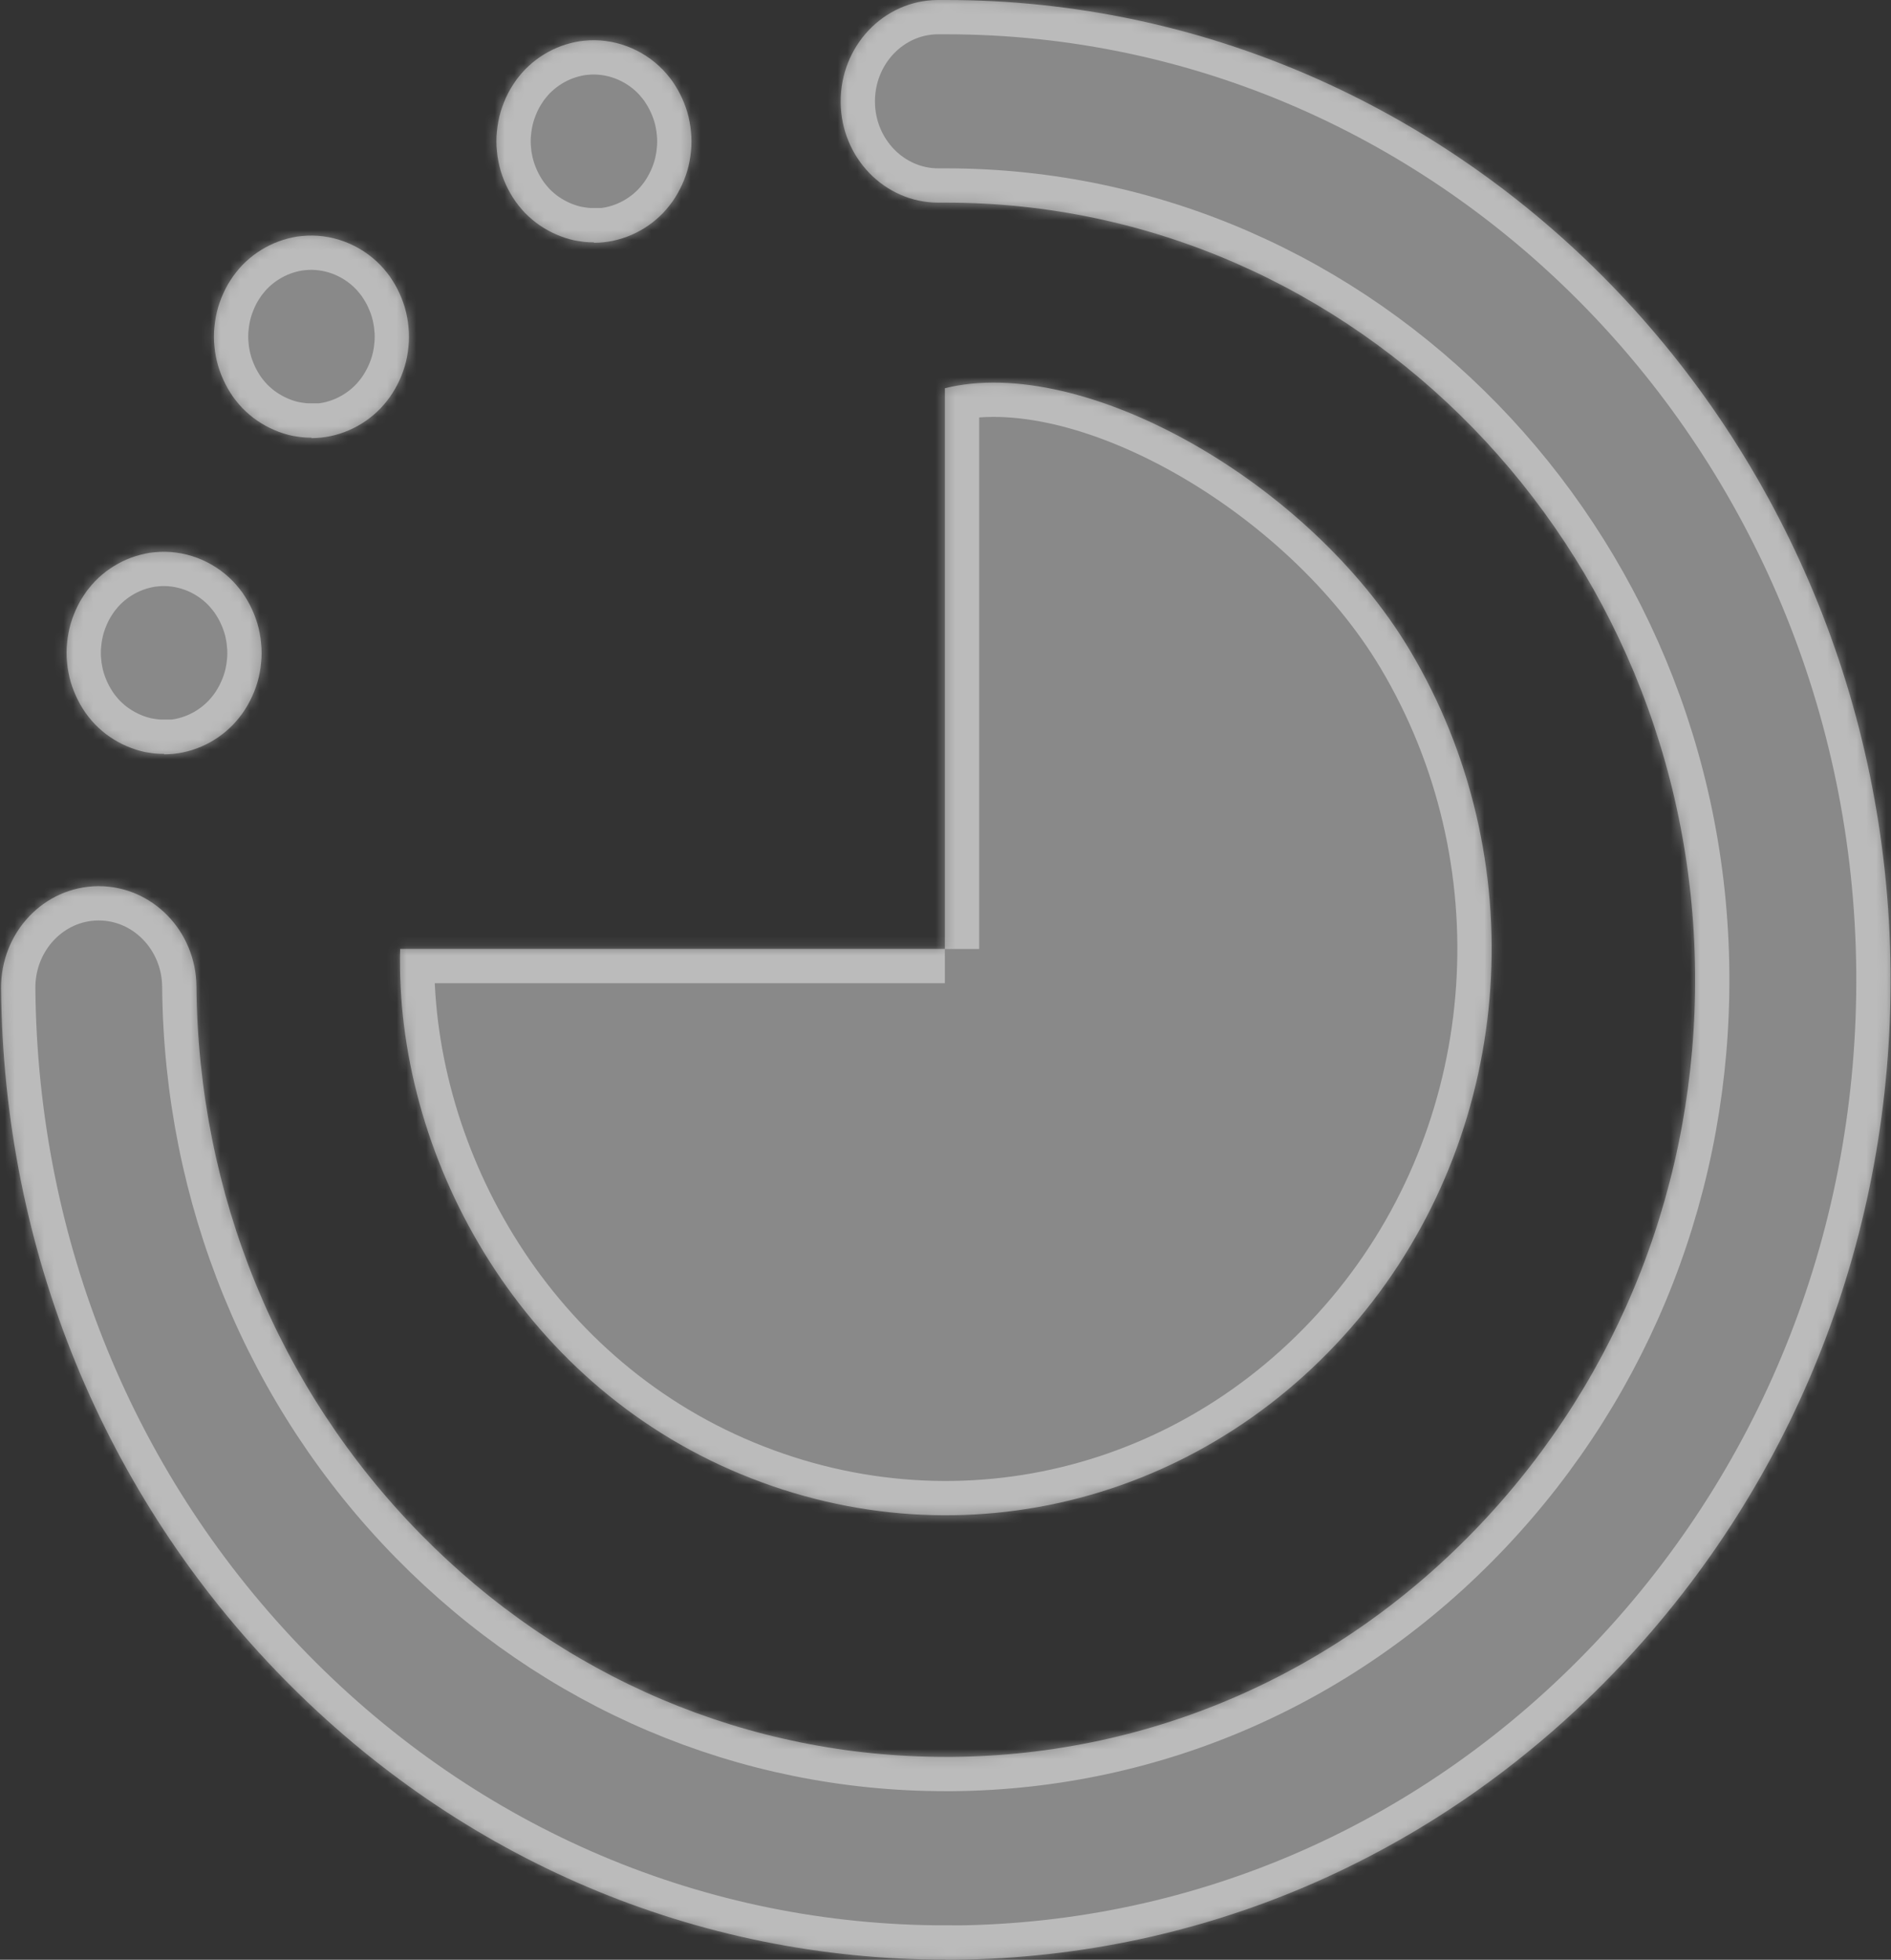
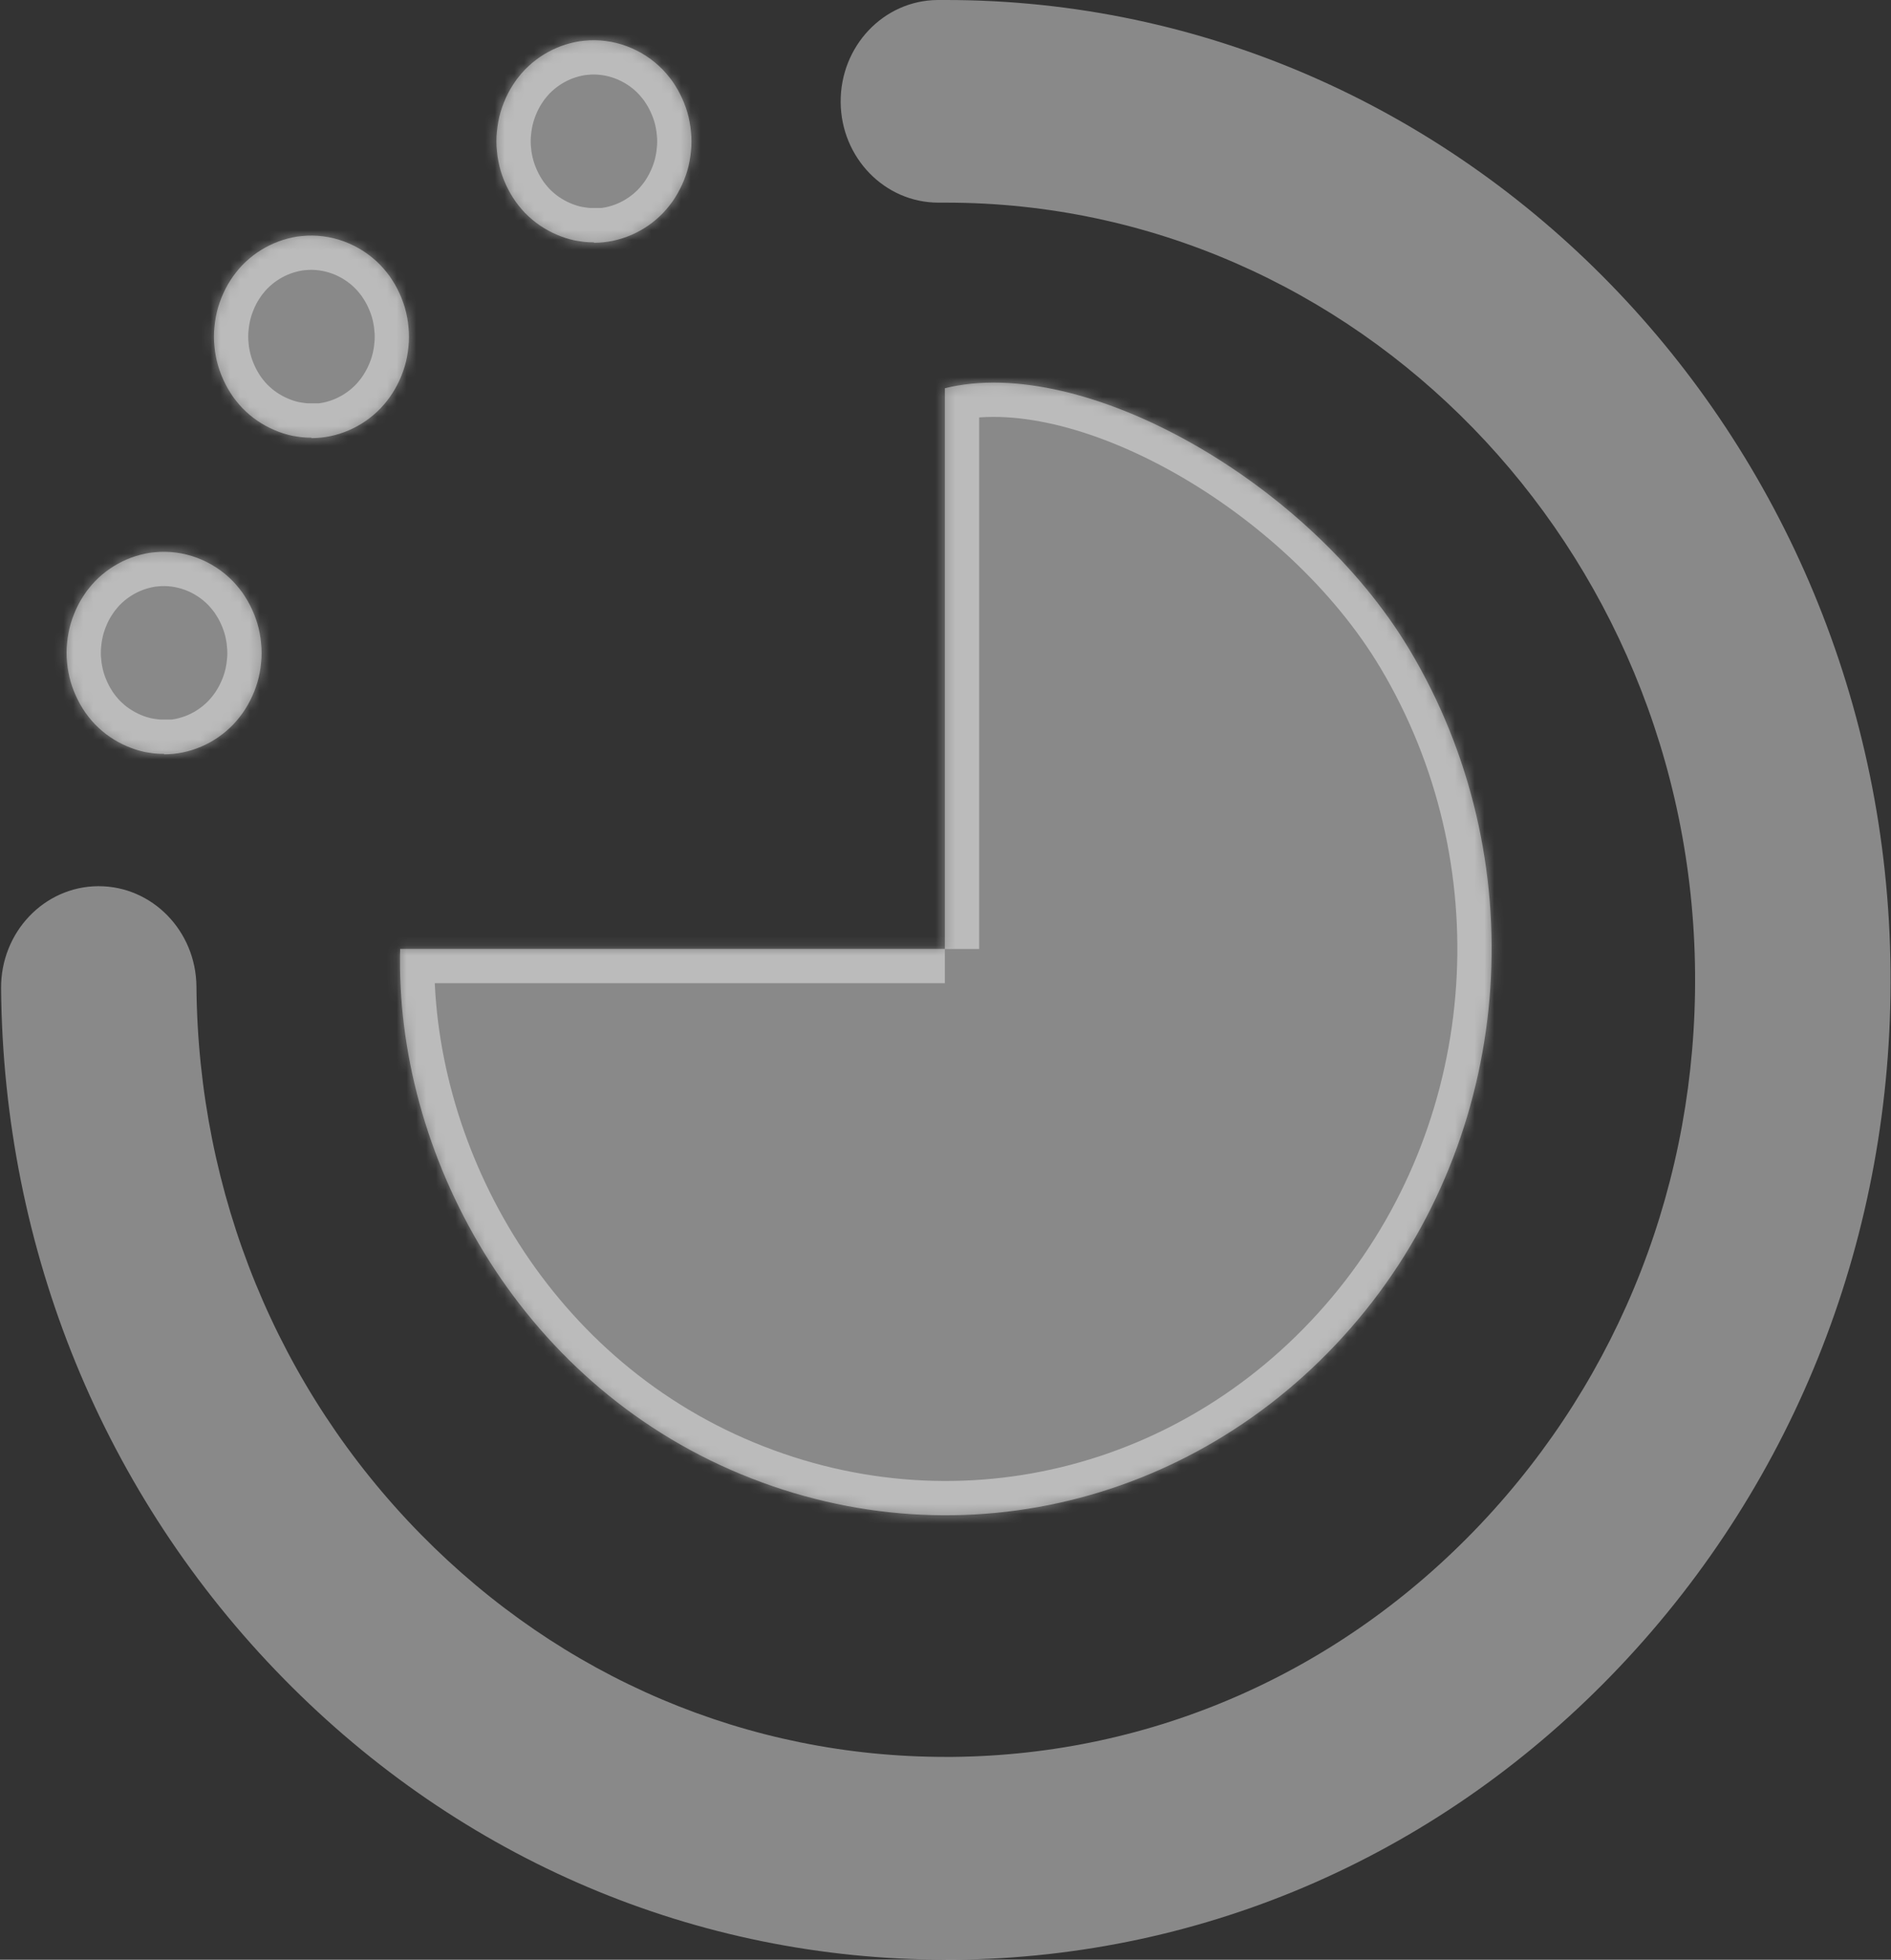
<svg xmlns="http://www.w3.org/2000/svg" width="193" height="200" viewBox="0 0 193 200" fill="none">
  <rect x="0" y="0" width="193" height="200" fill="#333333" stroke="none" />
  <g style="mix-blend-mode:overlay" opacity="0.42">
    <path d="M96.435 96.85V39.621C110.563 36.11 133.626 49.17 143.879 66.339C156.515 87.504 154.687 114.697 139.362 133.74C123.765 153.11 98.307 159.826 75.646 150.457C52.692 140.975 40.306 117.62 40.839 96.839C50.058 96.839 59.299 96.839 68.539 96.839C77.78 96.839 86.846 96.839 96.435 96.839V96.85Z" fill="white" />
    <path d="M96.51 199.989C71.085 199.989 47.118 189.83 28.953 171.317C10.58 152.602 0.338 127.576 0.11 100.869C0.066 95.157 4.485 90.484 9.992 90.439C10.025 90.439 10.058 90.439 10.079 90.439C15.543 90.439 20.006 95.011 20.049 100.689C20.234 121.876 28.354 141.72 42.928 156.564C57.338 171.238 76.342 179.298 96.51 179.298C96.739 179.298 96.967 179.298 97.207 179.298C117.636 179.106 136.77 170.685 151.083 155.571C165.395 140.456 173.188 120.465 173.003 99.289C172.633 55.796 138.403 20.68 96.543 20.68C96.314 20.68 96.085 20.68 95.857 20.68C95.824 20.68 95.792 20.68 95.77 20.68C90.306 20.68 85.844 16.108 85.8 10.43C85.757 4.718 90.175 0.045 95.683 0C95.966 0 96.26 0 96.543 0C149.32 0 192.486 44.283 192.954 99.12C193.182 125.827 183.365 151.033 165.319 170.087C147.273 189.141 123.143 199.763 97.392 200C97.098 200 96.804 200 96.521 200L96.51 199.989Z" fill="white" />
    <path d="M60.613 24.732C60.287 24.732 59.96 24.721 59.634 24.687C59.307 24.642 58.98 24.596 58.665 24.54C58.034 24.404 57.402 24.201 56.804 23.942C56.205 23.682 55.628 23.366 55.084 22.994C54.812 22.813 54.551 22.61 54.3 22.395C54.05 22.181 53.8 21.955 53.571 21.718C53.343 21.481 53.125 21.221 52.918 20.962C52.711 20.702 52.515 20.431 52.341 20.149C51.982 19.585 51.677 18.986 51.427 18.366C51.177 17.745 50.981 17.09 50.861 16.435C50.796 16.097 50.741 15.769 50.719 15.431C50.676 15.092 50.665 14.753 50.665 14.415C50.665 14.076 50.676 13.737 50.719 13.399C50.752 13.06 50.796 12.722 50.861 12.394C50.981 11.74 51.177 11.085 51.427 10.464C51.677 9.832 51.982 9.234 52.341 8.68C52.526 8.398 52.711 8.116 52.918 7.868C53.125 7.608 53.343 7.348 53.571 7.111C53.8 6.874 54.05 6.649 54.3 6.434C54.551 6.22 54.823 6.017 55.084 5.836C55.628 5.463 56.205 5.147 56.804 4.888C57.413 4.628 58.034 4.436 58.665 4.301C58.991 4.233 59.318 4.177 59.634 4.154C62.583 3.849 65.576 4.967 67.666 7.134C67.895 7.371 68.112 7.631 68.319 7.89C68.526 8.139 68.722 8.421 68.896 8.703C69.255 9.256 69.56 9.866 69.81 10.486C70.061 11.107 70.256 11.751 70.376 12.417C70.442 12.755 70.496 13.094 70.518 13.421C70.561 13.76 70.572 14.099 70.572 14.437C70.572 14.776 70.561 15.115 70.518 15.453C70.485 15.792 70.442 16.131 70.376 16.458C70.256 17.113 70.061 17.767 69.81 18.388C69.56 19.009 69.255 19.607 68.896 20.172C68.722 20.454 68.526 20.725 68.319 20.984C68.112 21.244 67.895 21.503 67.666 21.741C65.805 23.671 63.236 24.777 60.613 24.777V24.732Z" fill="white" />
    <path d="M31.783 44.667C31.456 44.667 31.13 44.655 30.803 44.621C30.477 44.576 30.151 44.531 29.835 44.475C29.203 44.339 28.572 44.136 27.974 43.876C27.375 43.617 26.798 43.301 26.254 42.928C25.982 42.748 25.721 42.544 25.47 42.33C25.22 42.115 24.97 41.89 24.741 41.653C24.512 41.416 24.295 41.156 24.088 40.897C23.881 40.637 23.685 40.366 23.511 40.084C23.152 39.519 22.847 38.921 22.597 38.3C22.347 37.679 22.151 37.025 22.031 36.37C21.966 36.031 21.911 35.704 21.889 35.365C21.846 35.027 21.835 34.688 21.835 34.349C21.835 34.011 21.846 33.672 21.889 33.334C21.922 32.995 21.966 32.656 22.031 32.329C22.151 31.674 22.347 31.02 22.597 30.399C22.847 29.767 23.152 29.168 23.511 28.615C23.696 28.333 23.881 28.051 24.088 27.802C24.295 27.543 24.512 27.283 24.741 27.046C24.97 26.809 25.22 26.583 25.47 26.369C25.721 26.154 25.993 25.951 26.254 25.771C26.798 25.398 27.375 25.082 27.974 24.822C28.583 24.563 29.203 24.371 29.835 24.235C30.161 24.168 30.488 24.111 30.803 24.089C33.753 23.784 36.746 24.901 38.836 27.069C39.065 27.306 39.282 27.565 39.489 27.825C39.696 28.073 39.892 28.355 40.066 28.638C40.425 29.191 40.73 29.8 40.98 30.421C41.23 31.042 41.426 31.685 41.546 32.351C41.611 32.69 41.666 33.029 41.688 33.356C41.731 33.695 41.742 34.033 41.742 34.372C41.742 34.711 41.731 35.049 41.688 35.388C41.655 35.727 41.611 36.065 41.546 36.392C41.426 37.047 41.23 37.702 40.98 38.323C40.73 38.944 40.425 39.542 40.066 40.106C39.892 40.388 39.696 40.659 39.489 40.919C39.282 41.179 39.065 41.438 38.836 41.675C36.975 43.605 34.406 44.712 31.783 44.712V44.667Z" fill="white" />
    <path d="M16.741 76.939C16.414 76.939 16.088 76.927 15.761 76.894C15.435 76.848 15.108 76.803 14.793 76.747C14.161 76.611 13.53 76.408 12.931 76.149C12.333 75.889 11.756 75.573 11.212 75.2C10.94 75.02 10.678 74.817 10.428 74.602C10.178 74.388 9.927 74.162 9.699 73.925C9.47 73.688 9.253 73.428 9.046 73.169C8.839 72.909 8.643 72.638 8.469 72.356C8.11 71.791 7.805 71.193 7.555 70.572C7.304 69.951 7.109 69.297 6.989 68.642C6.923 68.303 6.869 67.976 6.847 67.637C6.804 67.299 6.793 66.96 6.793 66.621C6.793 66.283 6.804 65.944 6.847 65.606C6.88 65.267 6.923 64.928 6.989 64.601C7.109 63.946 7.304 63.292 7.555 62.671C7.805 62.039 8.11 61.44 8.469 60.887C8.654 60.605 8.839 60.323 9.046 60.075C9.253 59.815 9.47 59.555 9.699 59.318C9.927 59.081 10.178 58.855 10.428 58.641C10.678 58.426 10.951 58.223 11.212 58.043C11.756 57.67 12.333 57.354 12.931 57.094C13.541 56.835 14.161 56.643 14.793 56.508C15.119 56.44 15.446 56.383 15.761 56.361C18.711 56.056 21.704 57.173 23.794 59.341C24.022 59.578 24.24 59.837 24.447 60.097C24.654 60.345 24.85 60.628 25.024 60.91C25.383 61.463 25.688 62.072 25.938 62.693C26.188 63.314 26.384 63.958 26.504 64.624C26.569 64.962 26.624 65.301 26.645 65.628C26.689 65.967 26.7 66.305 26.7 66.644C26.7 66.983 26.689 67.321 26.645 67.66C26.613 67.999 26.569 68.337 26.504 68.665C26.384 69.319 26.188 69.974 25.938 70.595C25.688 71.216 25.383 71.814 25.024 72.378C24.85 72.66 24.654 72.931 24.447 73.191C24.24 73.451 24.022 73.71 23.794 73.947C21.933 75.878 19.364 76.984 16.741 76.984V76.939Z" fill="white" />
  </g>
  <g style="mix-blend-mode:overlay" opacity="0.42">
    <mask id="path-2-inside-1_36010_67465" fill="white">
      <path d="M96.435 96.85V39.621C110.563 36.11 133.626 49.17 143.879 66.339C156.515 87.504 154.687 114.697 139.362 133.74C123.765 153.11 98.307 159.826 75.646 150.457C52.692 140.975 40.306 117.62 40.839 96.839C50.058 96.839 59.299 96.839 68.539 96.839C77.78 96.839 86.846 96.839 96.435 96.839V96.85Z" />
-       <path d="M96.51 199.989C71.085 199.989 47.118 189.83 28.953 171.317C10.58 152.602 0.338 127.576 0.11 100.869C0.066 95.157 4.485 90.484 9.992 90.439C10.025 90.439 10.058 90.439 10.079 90.439C15.543 90.439 20.006 95.011 20.049 100.689C20.234 121.876 28.354 141.72 42.928 156.564C57.338 171.238 76.342 179.298 96.51 179.298C96.739 179.298 96.967 179.298 97.207 179.298C117.636 179.106 136.77 170.685 151.083 155.571C165.395 140.456 173.188 120.465 173.003 99.289C172.633 55.796 138.403 20.68 96.543 20.68C96.314 20.68 96.085 20.68 95.857 20.68C95.824 20.68 95.792 20.68 95.77 20.68C90.306 20.68 85.844 16.108 85.8 10.43C85.757 4.718 90.175 0.045 95.683 0C95.966 0 96.26 0 96.543 0C149.32 0 192.486 44.283 192.954 99.12C193.182 125.827 183.365 151.033 165.319 170.087C147.273 189.141 123.143 199.763 97.392 200C97.098 200 96.804 200 96.521 200L96.51 199.989Z" />
      <path d="M60.613 24.732C60.287 24.732 59.96 24.721 59.634 24.687C59.307 24.642 58.98 24.596 58.665 24.54C58.034 24.404 57.402 24.201 56.804 23.942C56.205 23.682 55.628 23.366 55.084 22.994C54.812 22.813 54.551 22.61 54.3 22.395C54.05 22.181 53.8 21.955 53.571 21.718C53.343 21.481 53.125 21.221 52.918 20.962C52.711 20.702 52.515 20.431 52.341 20.149C51.982 19.585 51.677 18.986 51.427 18.366C51.177 17.745 50.981 17.09 50.861 16.435C50.796 16.097 50.741 15.769 50.719 15.431C50.676 15.092 50.665 14.753 50.665 14.415C50.665 14.076 50.676 13.737 50.719 13.399C50.752 13.06 50.796 12.722 50.861 12.394C50.981 11.74 51.177 11.085 51.427 10.464C51.677 9.832 51.982 9.234 52.341 8.68C52.526 8.398 52.711 8.116 52.918 7.868C53.125 7.608 53.343 7.348 53.571 7.111C53.8 6.874 54.05 6.649 54.3 6.434C54.551 6.22 54.823 6.017 55.084 5.836C55.628 5.463 56.205 5.147 56.804 4.888C57.413 4.628 58.034 4.436 58.665 4.301C58.991 4.233 59.318 4.177 59.634 4.154C62.583 3.849 65.576 4.967 67.666 7.134C67.895 7.371 68.112 7.631 68.319 7.89C68.526 8.139 68.722 8.421 68.896 8.703C69.255 9.256 69.56 9.866 69.81 10.486C70.061 11.107 70.256 11.751 70.376 12.417C70.442 12.755 70.496 13.094 70.518 13.421C70.561 13.76 70.572 14.099 70.572 14.437C70.572 14.776 70.561 15.115 70.518 15.453C70.485 15.792 70.442 16.131 70.376 16.458C70.256 17.113 70.061 17.767 69.81 18.388C69.56 19.009 69.255 19.607 68.896 20.172C68.722 20.454 68.526 20.725 68.319 20.984C68.112 21.244 67.895 21.503 67.666 21.741C65.805 23.671 63.236 24.777 60.613 24.777V24.732Z" />
      <path d="M31.783 44.667C31.456 44.667 31.13 44.655 30.803 44.621C30.477 44.576 30.151 44.531 29.835 44.475C29.203 44.339 28.572 44.136 27.974 43.876C27.375 43.617 26.798 43.301 26.254 42.928C25.982 42.748 25.721 42.544 25.47 42.33C25.22 42.115 24.97 41.89 24.741 41.653C24.512 41.416 24.295 41.156 24.088 40.897C23.881 40.637 23.685 40.366 23.511 40.084C23.152 39.519 22.847 38.921 22.597 38.3C22.347 37.679 22.151 37.025 22.031 36.37C21.966 36.031 21.911 35.704 21.889 35.365C21.846 35.027 21.835 34.688 21.835 34.349C21.835 34.011 21.846 33.672 21.889 33.334C21.922 32.995 21.966 32.656 22.031 32.329C22.151 31.674 22.347 31.02 22.597 30.399C22.847 29.767 23.152 29.168 23.511 28.615C23.696 28.333 23.881 28.051 24.088 27.802C24.295 27.543 24.512 27.283 24.741 27.046C24.97 26.809 25.22 26.583 25.47 26.369C25.721 26.154 25.993 25.951 26.254 25.771C26.798 25.398 27.375 25.082 27.974 24.822C28.583 24.563 29.203 24.371 29.835 24.235C30.161 24.168 30.488 24.111 30.803 24.089C33.753 23.784 36.746 24.901 38.836 27.069C39.065 27.306 39.282 27.565 39.489 27.825C39.696 28.073 39.892 28.355 40.066 28.638C40.425 29.191 40.73 29.8 40.98 30.421C41.23 31.042 41.426 31.685 41.546 32.351C41.611 32.69 41.666 33.029 41.688 33.356C41.731 33.695 41.742 34.033 41.742 34.372C41.742 34.711 41.731 35.049 41.688 35.388C41.655 35.727 41.611 36.065 41.546 36.392C41.426 37.047 41.23 37.702 40.98 38.323C40.73 38.944 40.425 39.542 40.066 40.106C39.892 40.388 39.696 40.659 39.489 40.919C39.282 41.179 39.065 41.438 38.836 41.675C36.975 43.605 34.406 44.712 31.783 44.712V44.667Z" />
-       <path d="M16.741 76.939C16.414 76.939 16.088 76.927 15.761 76.894C15.435 76.848 15.108 76.803 14.793 76.747C14.161 76.611 13.53 76.408 12.931 76.149C12.333 75.889 11.756 75.573 11.212 75.2C10.94 75.02 10.678 74.817 10.428 74.602C10.178 74.388 9.927 74.162 9.699 73.925C9.47 73.688 9.253 73.428 9.046 73.169C8.839 72.909 8.643 72.638 8.469 72.356C8.11 71.791 7.805 71.193 7.555 70.572C7.304 69.951 7.109 69.297 6.989 68.642C6.923 68.303 6.869 67.976 6.847 67.637C6.804 67.299 6.793 66.96 6.793 66.621C6.793 66.283 6.804 65.944 6.847 65.606C6.88 65.267 6.923 64.928 6.989 64.601C7.109 63.946 7.304 63.292 7.555 62.671C7.805 62.039 8.11 61.44 8.469 60.887C8.654 60.605 8.839 60.323 9.046 60.075C9.253 59.815 9.47 59.555 9.699 59.318C9.927 59.081 10.178 58.855 10.428 58.641C10.678 58.426 10.951 58.223 11.212 58.043C11.756 57.67 12.333 57.354 12.931 57.094C13.541 56.835 14.161 56.643 14.793 56.508C15.119 56.44 15.446 56.383 15.761 56.361C18.711 56.056 21.704 57.173 23.794 59.341C24.022 59.578 24.24 59.837 24.447 60.097C24.654 60.345 24.85 60.628 25.024 60.91C25.383 61.463 25.688 62.072 25.938 62.693C26.188 63.314 26.384 63.958 26.504 64.624C26.569 64.962 26.624 65.301 26.645 65.628C26.689 65.967 26.7 66.305 26.7 66.644C26.7 66.983 26.689 67.321 26.645 67.66C26.613 67.999 26.569 68.337 26.504 68.665C26.384 69.319 26.188 69.974 25.938 70.595C25.688 71.216 25.383 71.814 25.024 72.378C24.85 72.66 24.654 72.931 24.447 73.191C24.24 73.451 24.022 73.71 23.794 73.947C21.933 75.878 19.364 76.984 16.741 76.984V76.939Z" />
+       <path d="M16.741 76.939C16.414 76.939 16.088 76.927 15.761 76.894C15.435 76.848 15.108 76.803 14.793 76.747C14.161 76.611 13.53 76.408 12.931 76.149C12.333 75.889 11.756 75.573 11.212 75.2C10.94 75.02 10.678 74.817 10.428 74.602C10.178 74.388 9.927 74.162 9.699 73.925C9.47 73.688 9.253 73.428 9.046 73.169C8.839 72.909 8.643 72.638 8.469 72.356C8.11 71.791 7.805 71.193 7.555 70.572C7.304 69.951 7.109 69.297 6.989 68.642C6.923 68.303 6.869 67.976 6.847 67.637C6.804 67.299 6.793 66.96 6.793 66.621C6.793 66.283 6.804 65.944 6.847 65.606C6.88 65.267 6.923 64.928 6.989 64.601C7.109 63.946 7.304 63.292 7.555 62.671C7.805 62.039 8.11 61.44 8.469 60.887C8.654 60.605 8.839 60.323 9.046 60.075C9.253 59.815 9.47 59.555 9.699 59.318C9.927 59.081 10.178 58.855 10.428 58.641C10.678 58.426 10.951 58.223 11.212 58.043C11.756 57.67 12.333 57.354 12.931 57.094C13.541 56.835 14.161 56.643 14.793 56.508C15.119 56.44 15.446 56.383 15.761 56.361C18.711 56.056 21.704 57.173 23.794 59.341C24.022 59.578 24.24 59.837 24.447 60.097C25.383 61.463 25.688 62.072 25.938 62.693C26.188 63.314 26.384 63.958 26.504 64.624C26.569 64.962 26.624 65.301 26.645 65.628C26.689 65.967 26.7 66.305 26.7 66.644C26.7 66.983 26.689 67.321 26.645 67.66C26.613 67.999 26.569 68.337 26.504 68.665C26.384 69.319 26.188 69.974 25.938 70.595C25.688 71.216 25.383 71.814 25.024 72.378C24.85 72.66 24.654 72.931 24.447 73.191C24.24 73.451 24.022 73.71 23.794 73.947C21.933 75.878 19.364 76.984 16.741 76.984V76.939Z" />
    </mask>
    <path d="M96.435 96.85V39.621C110.563 36.11 133.626 49.17 143.879 66.339C156.515 87.504 154.687 114.697 139.362 133.74C123.765 153.11 98.307 159.826 75.646 150.457C52.692 140.975 40.306 117.62 40.839 96.839C50.058 96.839 59.299 96.839 68.539 96.839C77.78 96.839 86.846 96.839 96.435 96.839V96.85Z" stroke="white" stroke-width="7" mask="url(#path-2-inside-1_36010_67465)" />
    <path d="M96.51 199.989C71.085 199.989 47.118 189.83 28.953 171.317C10.58 152.602 0.338 127.576 0.11 100.869C0.066 95.157 4.485 90.484 9.992 90.439C10.025 90.439 10.058 90.439 10.079 90.439C15.543 90.439 20.006 95.011 20.049 100.689C20.234 121.876 28.354 141.72 42.928 156.564C57.338 171.238 76.342 179.298 96.51 179.298C96.739 179.298 96.967 179.298 97.207 179.298C117.636 179.106 136.77 170.685 151.083 155.571C165.395 140.456 173.188 120.465 173.003 99.289C172.633 55.796 138.403 20.68 96.543 20.68C96.314 20.68 96.085 20.68 95.857 20.68C95.824 20.68 95.792 20.68 95.77 20.68C90.306 20.68 85.844 16.108 85.8 10.43C85.757 4.718 90.175 0.045 95.683 0C95.966 0 96.26 0 96.543 0C149.32 0 192.486 44.283 192.954 99.12C193.182 125.827 183.365 151.033 165.319 170.087C147.273 189.141 123.143 199.763 97.392 200C97.098 200 96.804 200 96.521 200L96.51 199.989Z" stroke="white" stroke-width="7" mask="url(#path-2-inside-1_36010_67465)" />
    <path d="M60.613 24.732C60.287 24.732 59.96 24.721 59.634 24.687C59.307 24.642 58.98 24.596 58.665 24.54C58.034 24.404 57.402 24.201 56.804 23.942C56.205 23.682 55.628 23.366 55.084 22.994C54.812 22.813 54.551 22.61 54.3 22.395C54.05 22.181 53.8 21.955 53.571 21.718C53.343 21.481 53.125 21.221 52.918 20.962C52.711 20.702 52.515 20.431 52.341 20.149C51.982 19.585 51.677 18.986 51.427 18.366C51.177 17.745 50.981 17.09 50.861 16.435C50.796 16.097 50.741 15.769 50.719 15.431C50.676 15.092 50.665 14.753 50.665 14.415C50.665 14.076 50.676 13.737 50.719 13.399C50.752 13.06 50.796 12.722 50.861 12.394C50.981 11.74 51.177 11.085 51.427 10.464C51.677 9.832 51.982 9.234 52.341 8.68C52.526 8.398 52.711 8.116 52.918 7.868C53.125 7.608 53.343 7.348 53.571 7.111C53.8 6.874 54.05 6.649 54.3 6.434C54.551 6.22 54.823 6.017 55.084 5.836C55.628 5.463 56.205 5.147 56.804 4.888C57.413 4.628 58.034 4.436 58.665 4.301C58.991 4.233 59.318 4.177 59.634 4.154C62.583 3.849 65.576 4.967 67.666 7.134C67.895 7.371 68.112 7.631 68.319 7.89C68.526 8.139 68.722 8.421 68.896 8.703C69.255 9.256 69.56 9.866 69.81 10.486C70.061 11.107 70.256 11.751 70.376 12.417C70.442 12.755 70.496 13.094 70.518 13.421C70.561 13.76 70.572 14.099 70.572 14.437C70.572 14.776 70.561 15.115 70.518 15.453C70.485 15.792 70.442 16.131 70.376 16.458C70.256 17.113 70.061 17.767 69.81 18.388C69.56 19.009 69.255 19.607 68.896 20.172C68.722 20.454 68.526 20.725 68.319 20.984C68.112 21.244 67.895 21.503 67.666 21.741C65.805 23.671 63.236 24.777 60.613 24.777V24.732Z" stroke="white" stroke-width="7" mask="url(#path-2-inside-1_36010_67465)" />
    <path d="M31.783 44.667C31.456 44.667 31.13 44.655 30.803 44.621C30.477 44.576 30.151 44.531 29.835 44.475C29.203 44.339 28.572 44.136 27.974 43.876C27.375 43.617 26.798 43.301 26.254 42.928C25.982 42.748 25.721 42.544 25.47 42.33C25.22 42.115 24.97 41.89 24.741 41.653C24.512 41.416 24.295 41.156 24.088 40.897C23.881 40.637 23.685 40.366 23.511 40.084C23.152 39.519 22.847 38.921 22.597 38.3C22.347 37.679 22.151 37.025 22.031 36.37C21.966 36.031 21.911 35.704 21.889 35.365C21.846 35.027 21.835 34.688 21.835 34.349C21.835 34.011 21.846 33.672 21.889 33.334C21.922 32.995 21.966 32.656 22.031 32.329C22.151 31.674 22.347 31.02 22.597 30.399C22.847 29.767 23.152 29.168 23.511 28.615C23.696 28.333 23.881 28.051 24.088 27.802C24.295 27.543 24.512 27.283 24.741 27.046C24.97 26.809 25.22 26.583 25.47 26.369C25.721 26.154 25.993 25.951 26.254 25.771C26.798 25.398 27.375 25.082 27.974 24.822C28.583 24.563 29.203 24.371 29.835 24.235C30.161 24.168 30.488 24.111 30.803 24.089C33.753 23.784 36.746 24.901 38.836 27.069C39.065 27.306 39.282 27.565 39.489 27.825C39.696 28.073 39.892 28.355 40.066 28.638C40.425 29.191 40.73 29.8 40.98 30.421C41.23 31.042 41.426 31.685 41.546 32.351C41.611 32.69 41.666 33.029 41.688 33.356C41.731 33.695 41.742 34.033 41.742 34.372C41.742 34.711 41.731 35.049 41.688 35.388C41.655 35.727 41.611 36.065 41.546 36.392C41.426 37.047 41.23 37.702 40.98 38.323C40.73 38.944 40.425 39.542 40.066 40.106C39.892 40.388 39.696 40.659 39.489 40.919C39.282 41.179 39.065 41.438 38.836 41.675C36.975 43.605 34.406 44.712 31.783 44.712V44.667Z" stroke="white" stroke-width="7" mask="url(#path-2-inside-1_36010_67465)" />
    <path d="M16.741 76.939C16.414 76.939 16.088 76.927 15.761 76.894C15.435 76.848 15.108 76.803 14.793 76.747C14.161 76.611 13.53 76.408 12.931 76.149C12.333 75.889 11.756 75.573 11.212 75.2C10.94 75.02 10.678 74.817 10.428 74.602C10.178 74.388 9.927 74.162 9.699 73.925C9.47 73.688 9.253 73.428 9.046 73.169C8.839 72.909 8.643 72.638 8.469 72.356C8.11 71.791 7.805 71.193 7.555 70.572C7.304 69.951 7.109 69.297 6.989 68.642C6.923 68.303 6.869 67.976 6.847 67.637C6.804 67.299 6.793 66.96 6.793 66.621C6.793 66.283 6.804 65.944 6.847 65.606C6.88 65.267 6.923 64.928 6.989 64.601C7.109 63.946 7.304 63.292 7.555 62.671C7.805 62.039 8.11 61.44 8.469 60.887C8.654 60.605 8.839 60.323 9.046 60.075C9.253 59.815 9.47 59.555 9.699 59.318C9.927 59.081 10.178 58.855 10.428 58.641C10.678 58.426 10.951 58.223 11.212 58.043C11.756 57.67 12.333 57.354 12.931 57.094C13.541 56.835 14.161 56.643 14.793 56.508C15.119 56.44 15.446 56.383 15.761 56.361C18.711 56.056 21.704 57.173 23.794 59.341C24.022 59.578 24.24 59.837 24.447 60.097C24.654 60.345 24.85 60.628 25.024 60.91C25.383 61.463 25.688 62.072 25.938 62.693C26.188 63.314 26.384 63.958 26.504 64.624C26.569 64.962 26.624 65.301 26.645 65.628C26.689 65.967 26.7 66.305 26.7 66.644C26.7 66.983 26.689 67.321 26.645 67.66C26.613 67.999 26.569 68.337 26.504 68.665C26.384 69.319 26.188 69.974 25.938 70.595C25.688 71.216 25.383 71.814 25.024 72.378C24.85 72.66 24.654 72.931 24.447 73.191C24.24 73.451 24.022 73.71 23.794 73.947C21.933 75.878 19.364 76.984 16.741 76.984V76.939Z" stroke="white" stroke-width="7" mask="url(#path-2-inside-1_36010_67465)" />
  </g>
</svg>